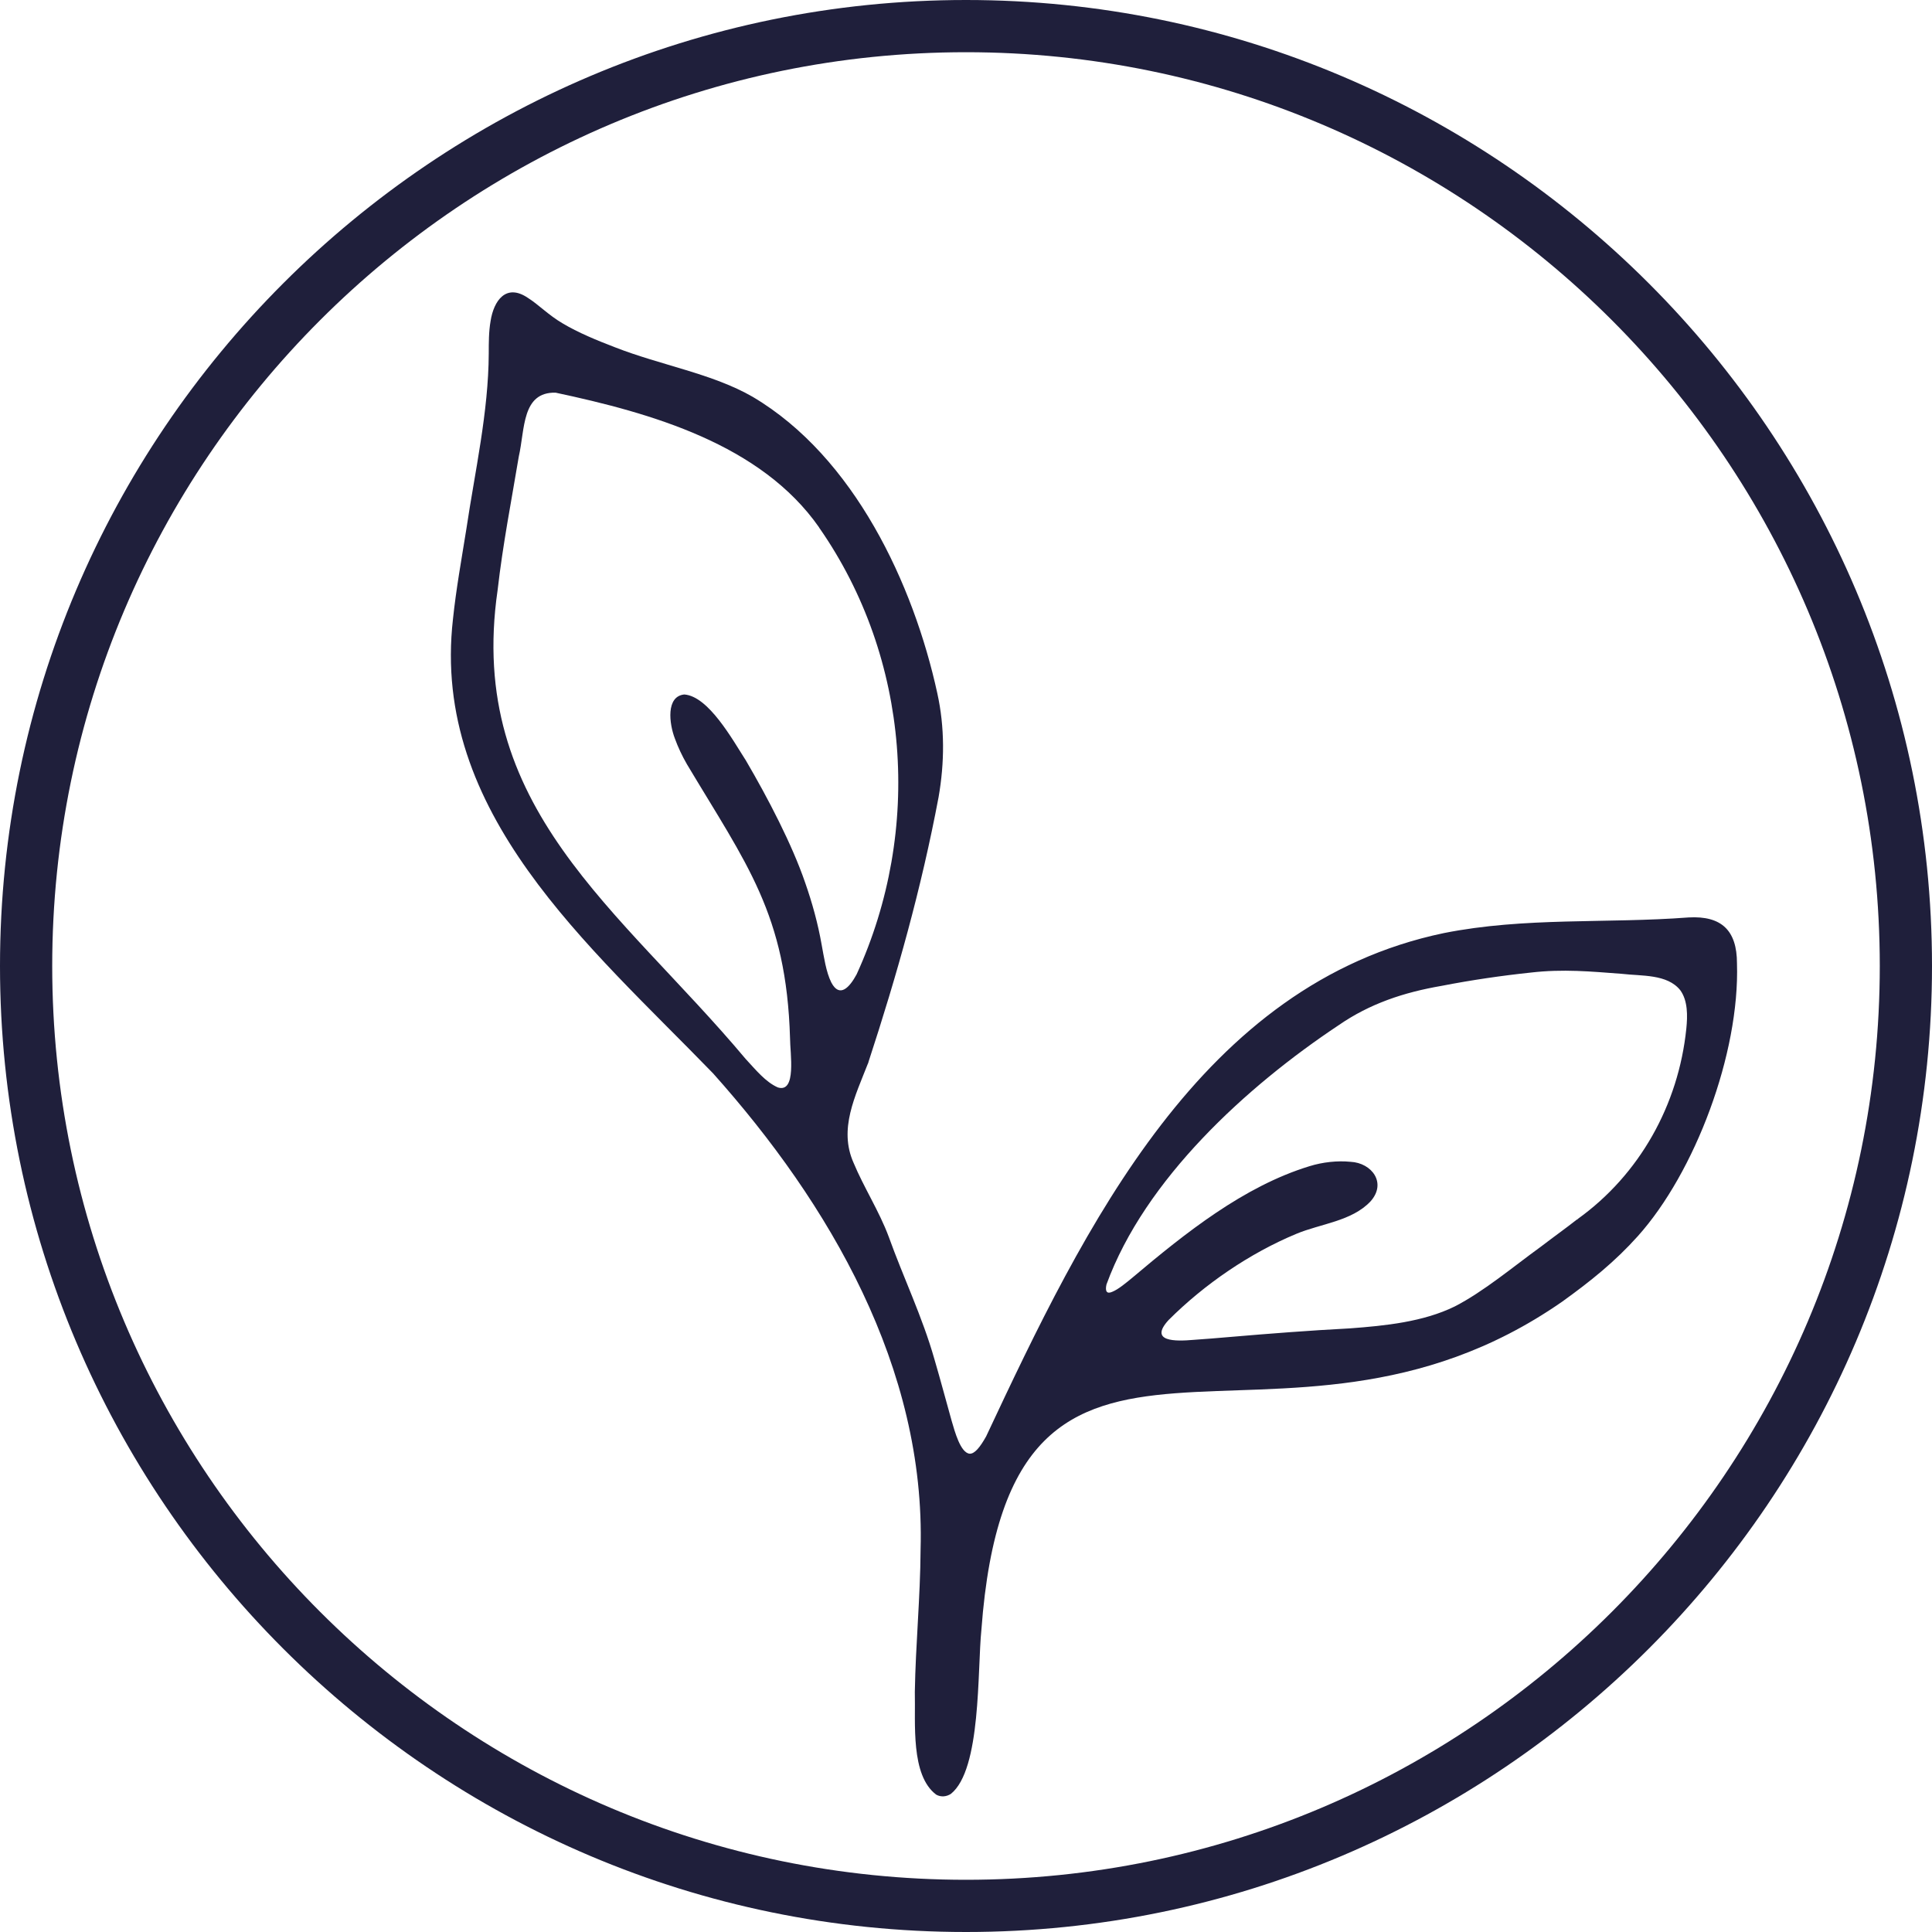
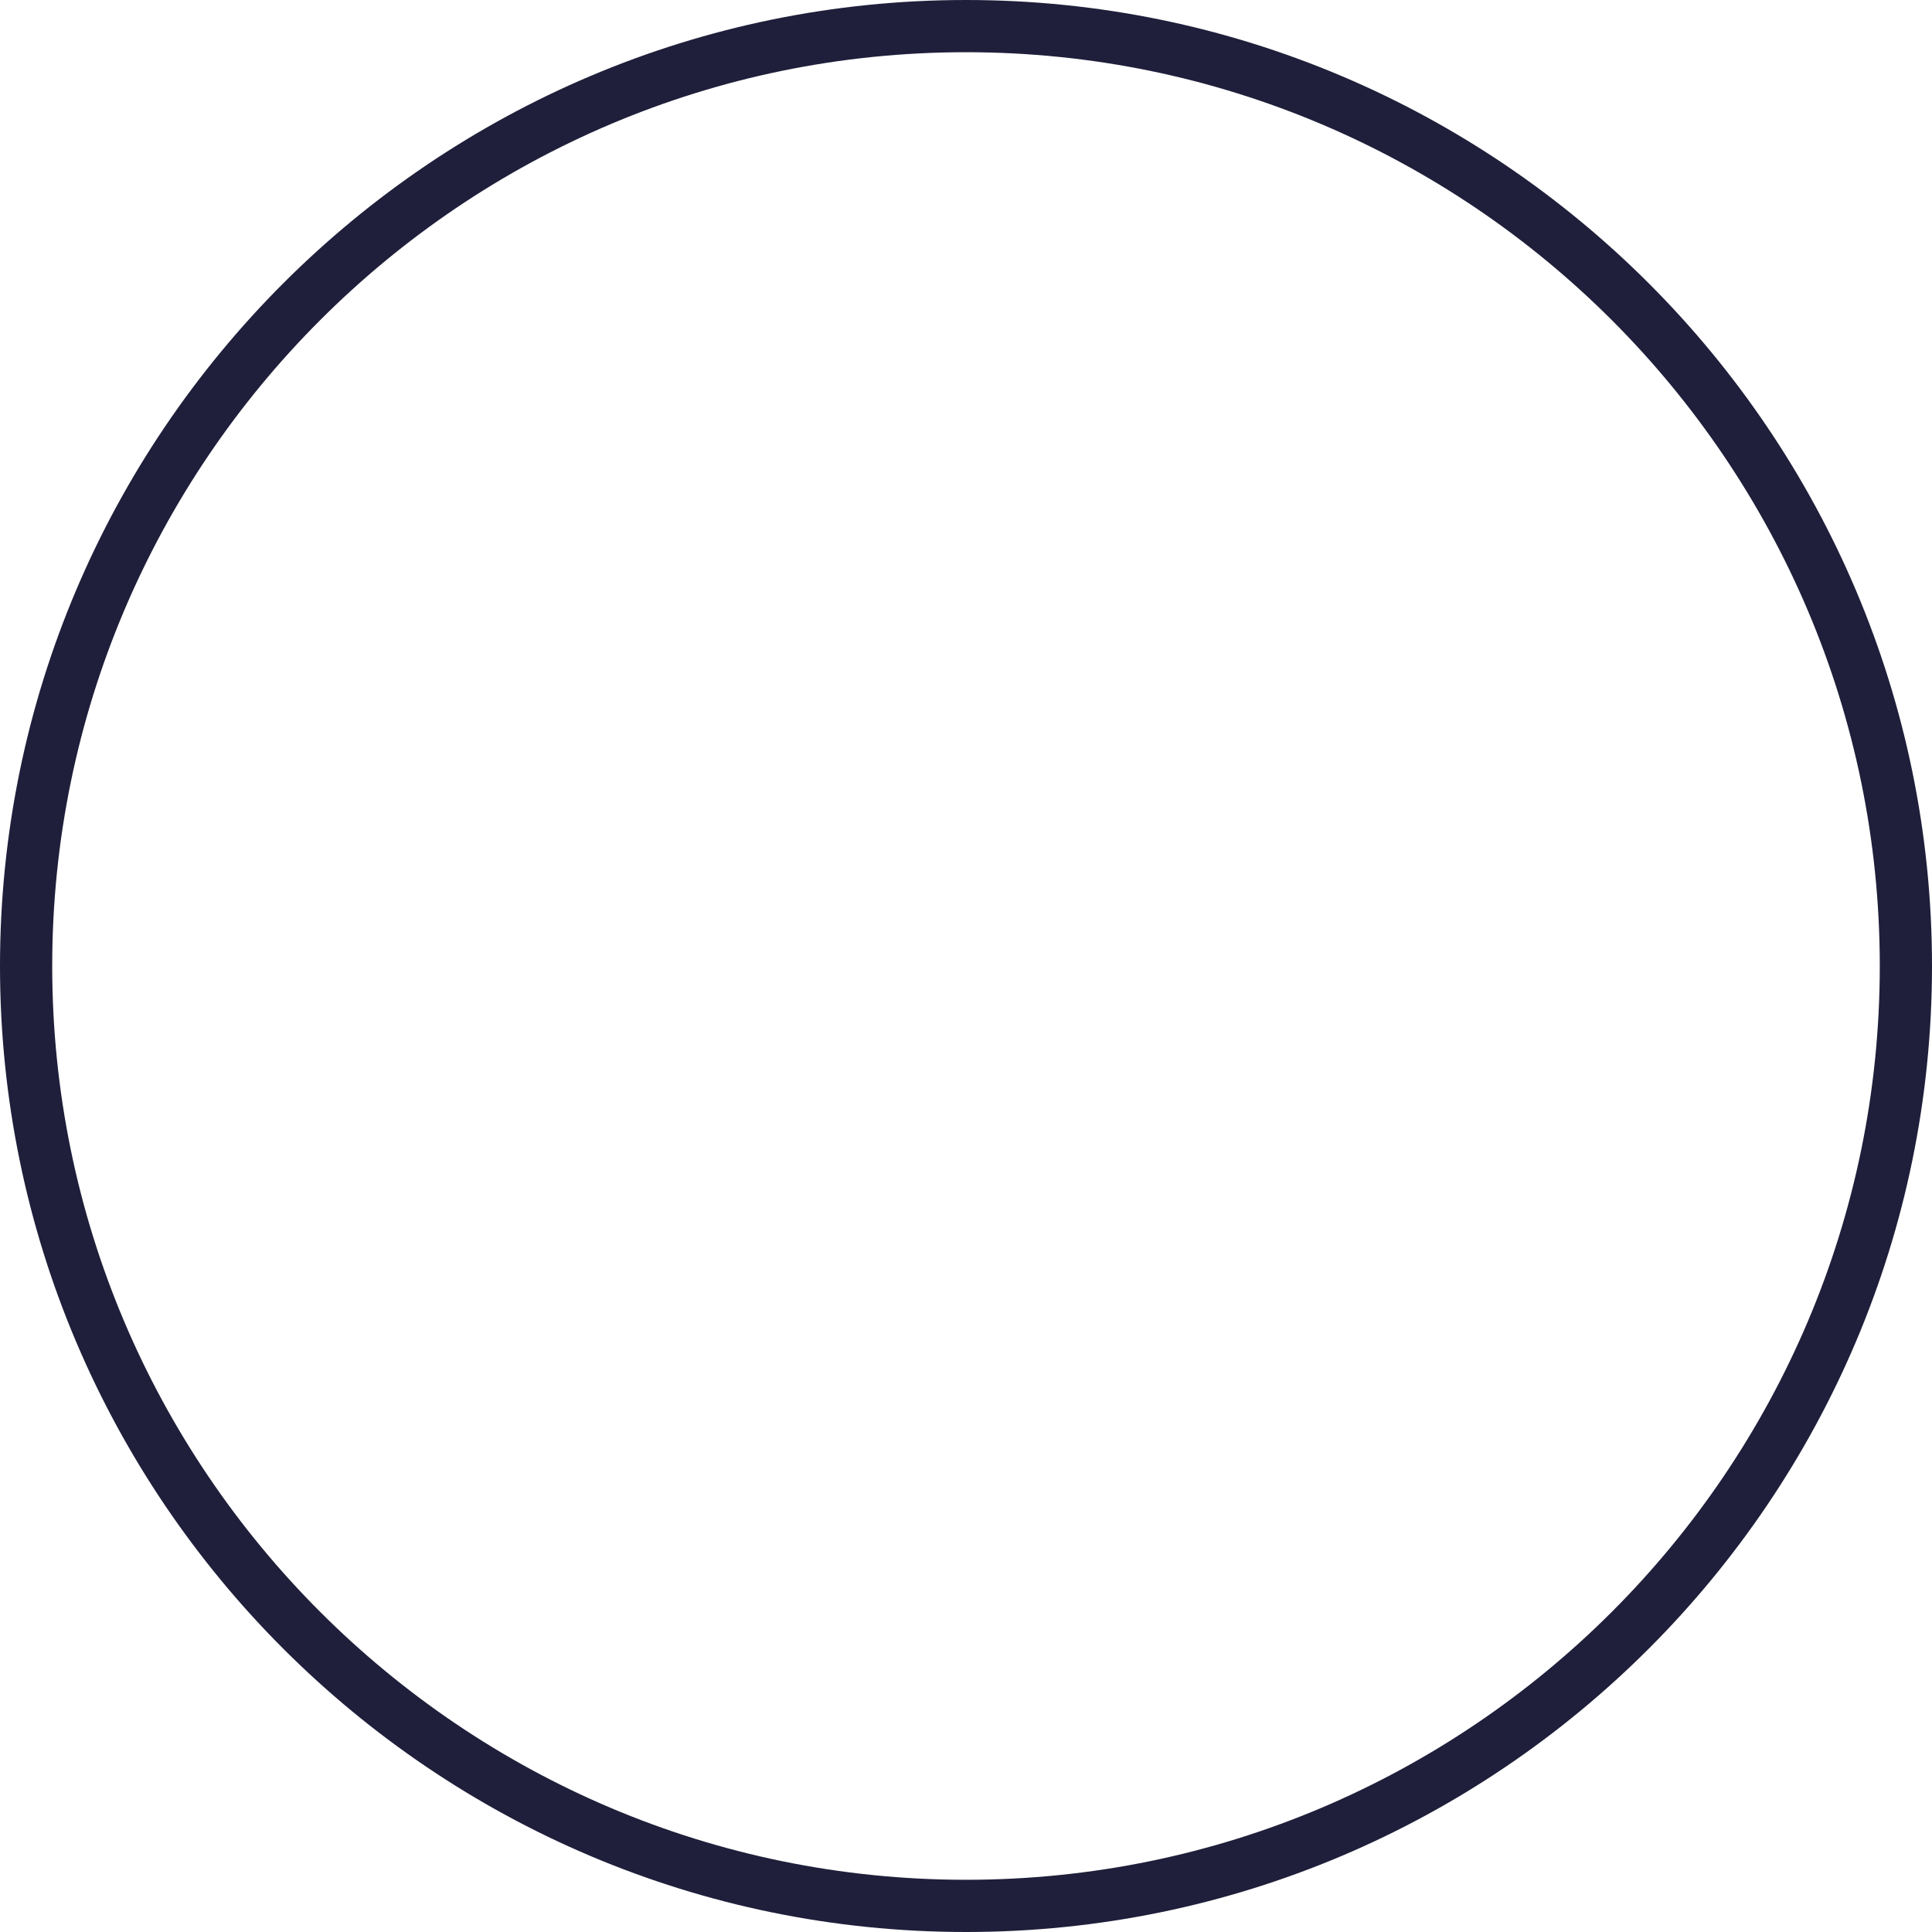
<svg xmlns="http://www.w3.org/2000/svg" viewBox="0 0 74 74" data-name="Layer 2" id="Layer_2">
  <defs>
    <style>
      .cls-1 {
        fill: #1f1f3b;
      }
    </style>
  </defs>
  <g data-name="Layer 1" id="Layer_1-2">
    <g>
-       <path d="M33.25,40.72c-.5,1.28-1.13,2.52-.56,3.81.39.94.99,1.87,1.35,2.84.56,1.56,1.29,3.07,1.75,4.69.23.78.44,1.58.66,2.36.12.41.34,1.23.69,1.26.19.01.4-.25.63-.66,3.78-8.06,8.25-17.34,17.53-19.28,3.11-.62,6.24-.36,9.38-.6,1.26-.07,1.85.5,1.85,1.76.11,3.45-1.61,8.01-3.8,10.45-.87.97-1.8,1.72-2.9,2.51-10.95,7.61-21.13-2.45-22.24,12.56-.16,1.56,0,5.36-1.17,6.29-.17.11-.38.13-.56.03-.99-.74-.79-2.75-.82-3.94.03-1.81.21-3.62.22-5.44.2-6.96-3.49-13.26-7.95-18.25-4.76-4.91-10.81-9.98-9.96-17.4.12-1.15.33-2.3.51-3.43.33-2.22.85-4.49.86-6.74,0-.41,0-.84.07-1.24.12-.78.59-1.46,1.43-.89.4.25.79.66,1.32.97.6.36,1.33.66,2.01.92,1.76.69,3.74,1.01,5.28,1.9,3.89,2.3,6.16,7.18,7.07,11.35.29,1.31.28,2.66.05,3.98-.66,3.5-1.59,6.8-2.69,10.16v.02ZM31.38,20.21c-2.23-3.2-6.44-4.39-10.1-5.17-1.3-.03-1.17,1.4-1.41,2.45-.28,1.68-.61,3.36-.81,5.11-1.21,8.34,4.68,12.21,9.5,17.96.4.43.76.88,1.23,1.09.73.23.47-1.32.47-1.89-.14-4.75-1.67-6.67-3.95-10.49-.18-.31-.34-.65-.46-.98-.22-.57-.35-1.62.36-1.69.93.07,1.84,1.72,2.36,2.53.85,1.45,1.77,3.22,2.27,4.68.27.77.49,1.57.63,2.37.09.48.17,1.05.37,1.45.32.61.7.19.97-.31,2.53-5.53,2.05-12.1-1.42-17.09l-.02-.02ZM60.43,46.69c2.37-1.7,3.86-4.37,4.16-7.29.05-.49.06-1.07-.23-1.47-.5-.63-1.49-.54-2.24-.63-1.19-.09-2.25-.19-3.47-.05-1.14.12-2.3.29-3.43.51-1.45.25-2.75.68-3.95,1.51-3.52,2.34-7.42,5.9-8.89,9.93-.06.27.02.37.22.28.23-.09.54-.35.77-.54,2.04-1.72,4.27-3.5,6.78-4.27.51-.16,1.08-.22,1.58-.17.81.04,1.4.81.76,1.52-.72.76-1.91.85-2.84,1.24-1.78.74-3.52,1.93-4.89,3.3-.77.84.27.82.95.76.45-.03.92-.07,1.39-.11,1.52-.13,3.07-.25,4.6-.33,1.36-.1,2.82-.25,4.02-.84,1.11-.57,2.25-1.53,3.3-2.29.51-.39.96-.71,1.38-1.04h.02Z" class="cls-1" />
      <path d="M37,74C16.6,74,0,57.4,0,37S16.6,0,37,0s37,16.6,37,37-16.6,37-37,37ZM37,2C17.7,2,2,17.7,2,37s15.7,35,35,35,35-15.7,35-35S56.3,2,37,2Z" class="cls-1" />
    </g>
  </g>
</svg>